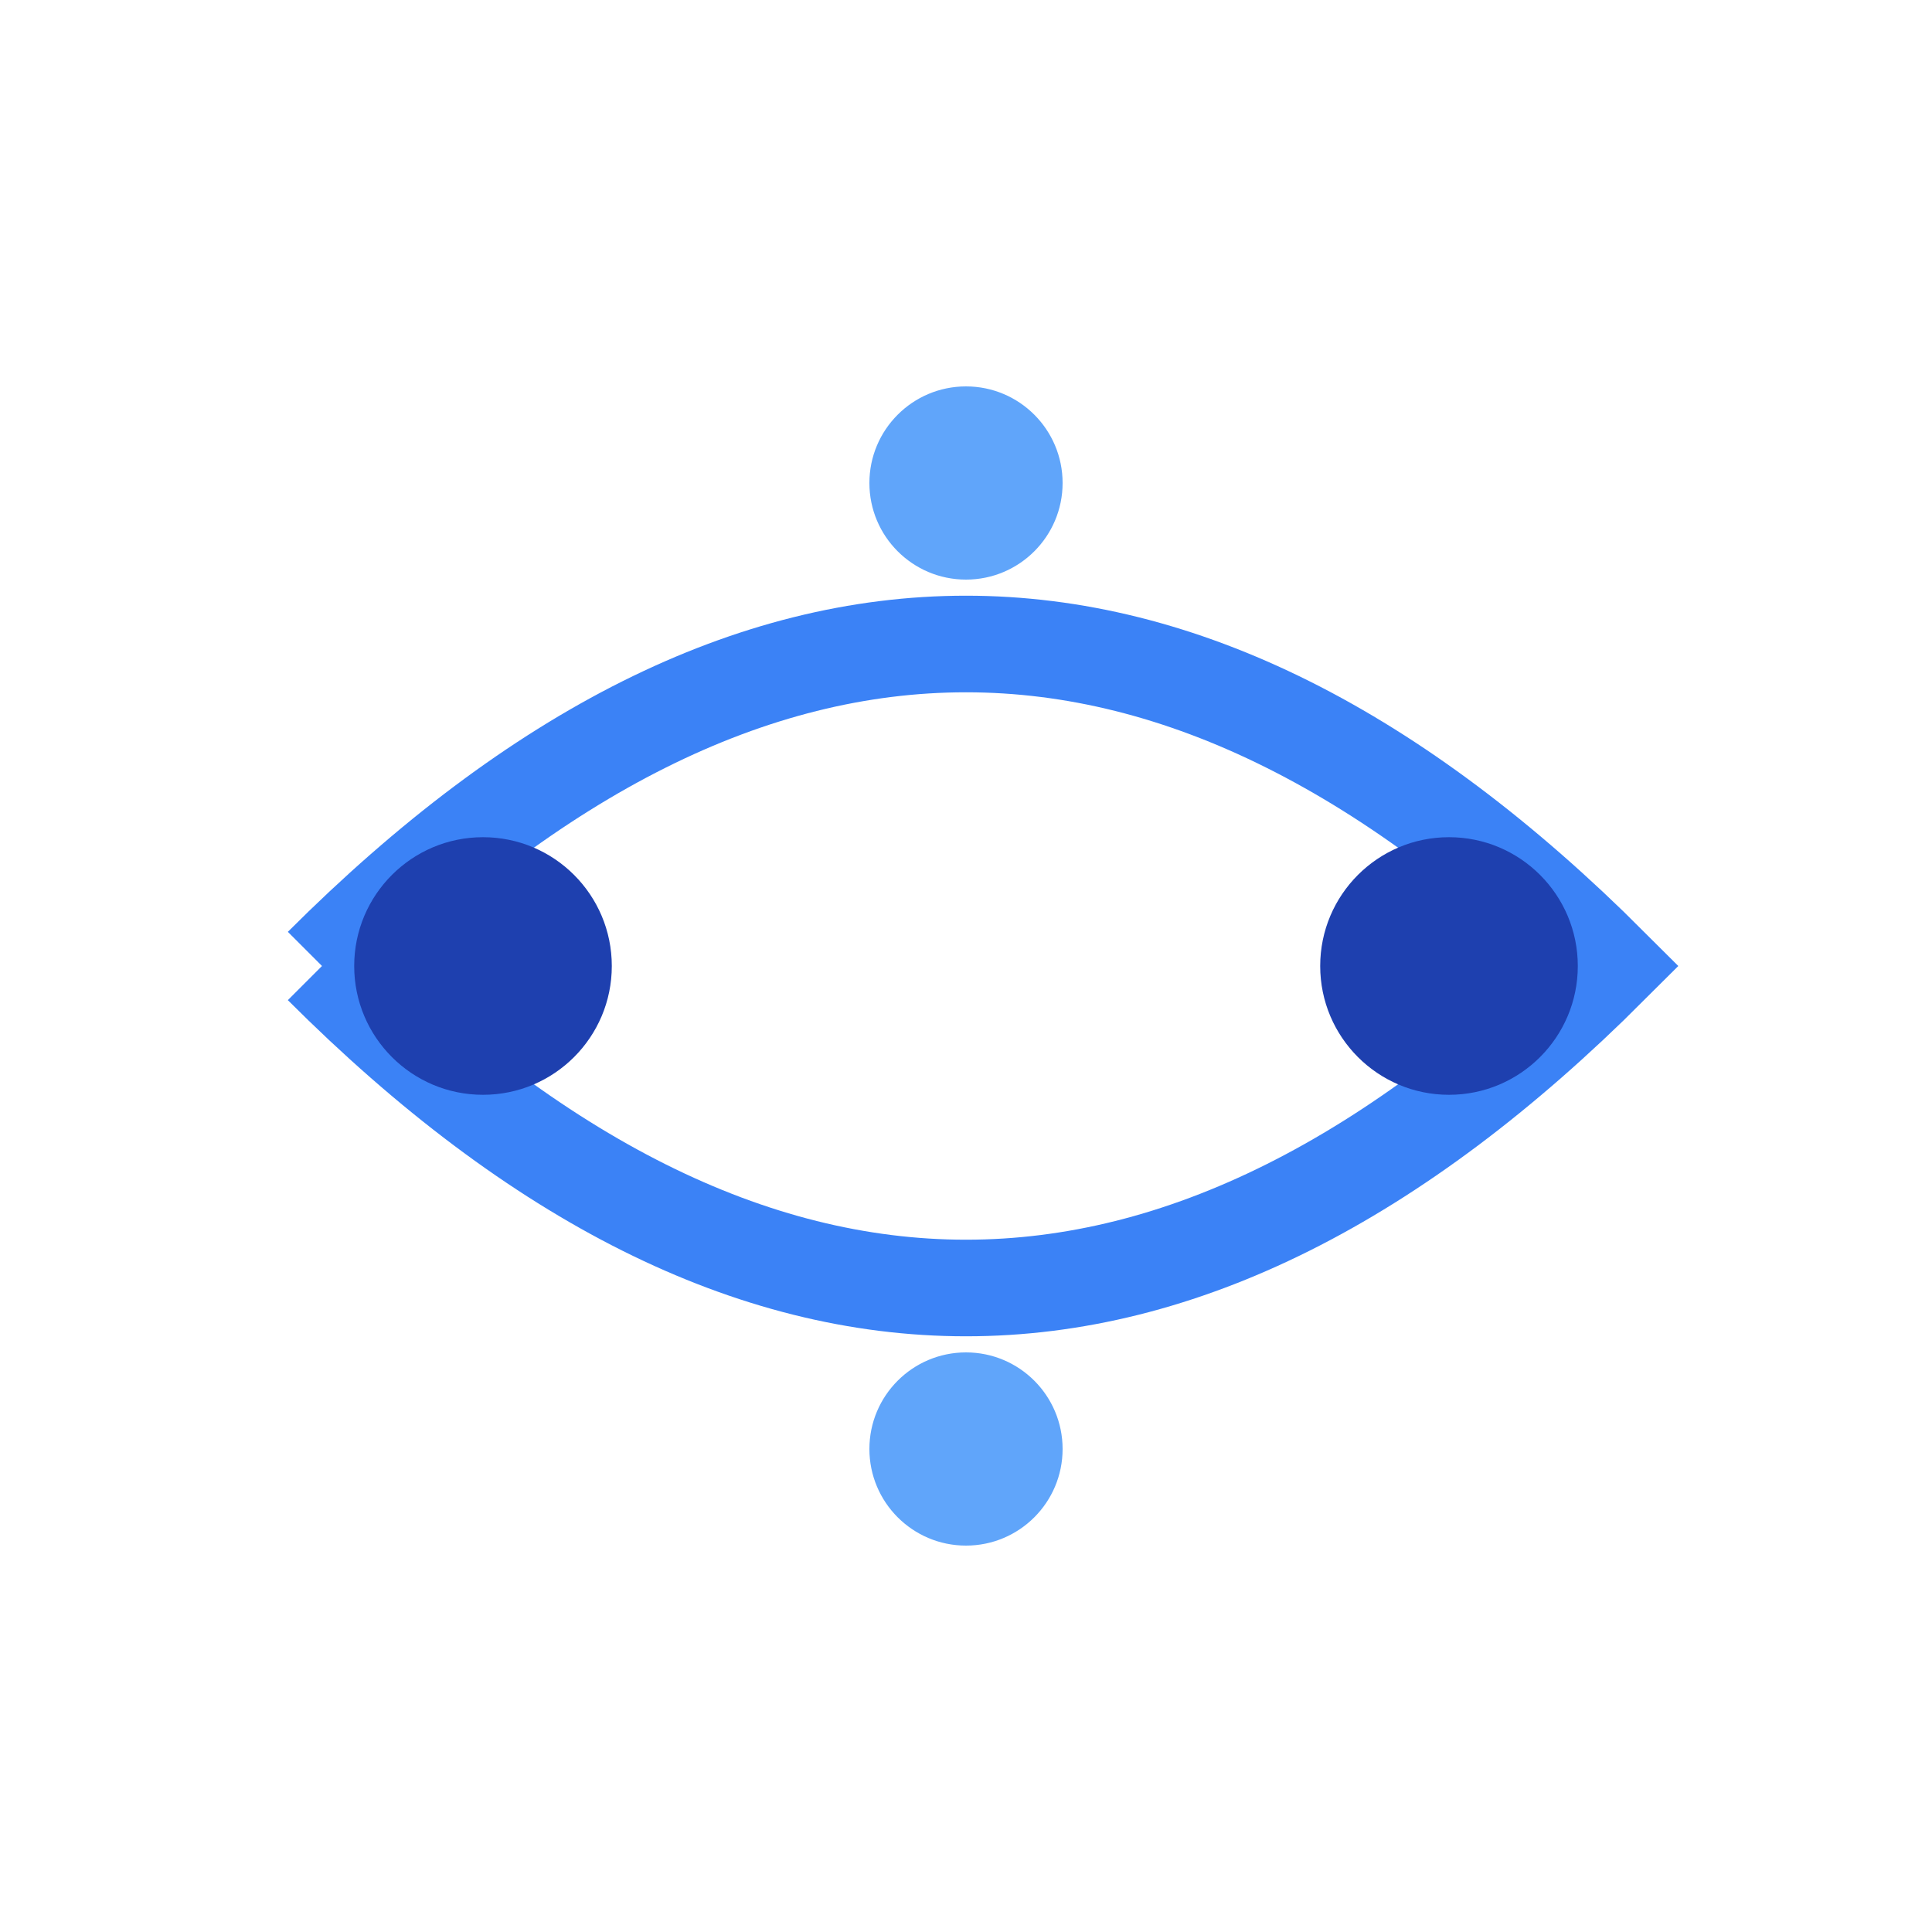
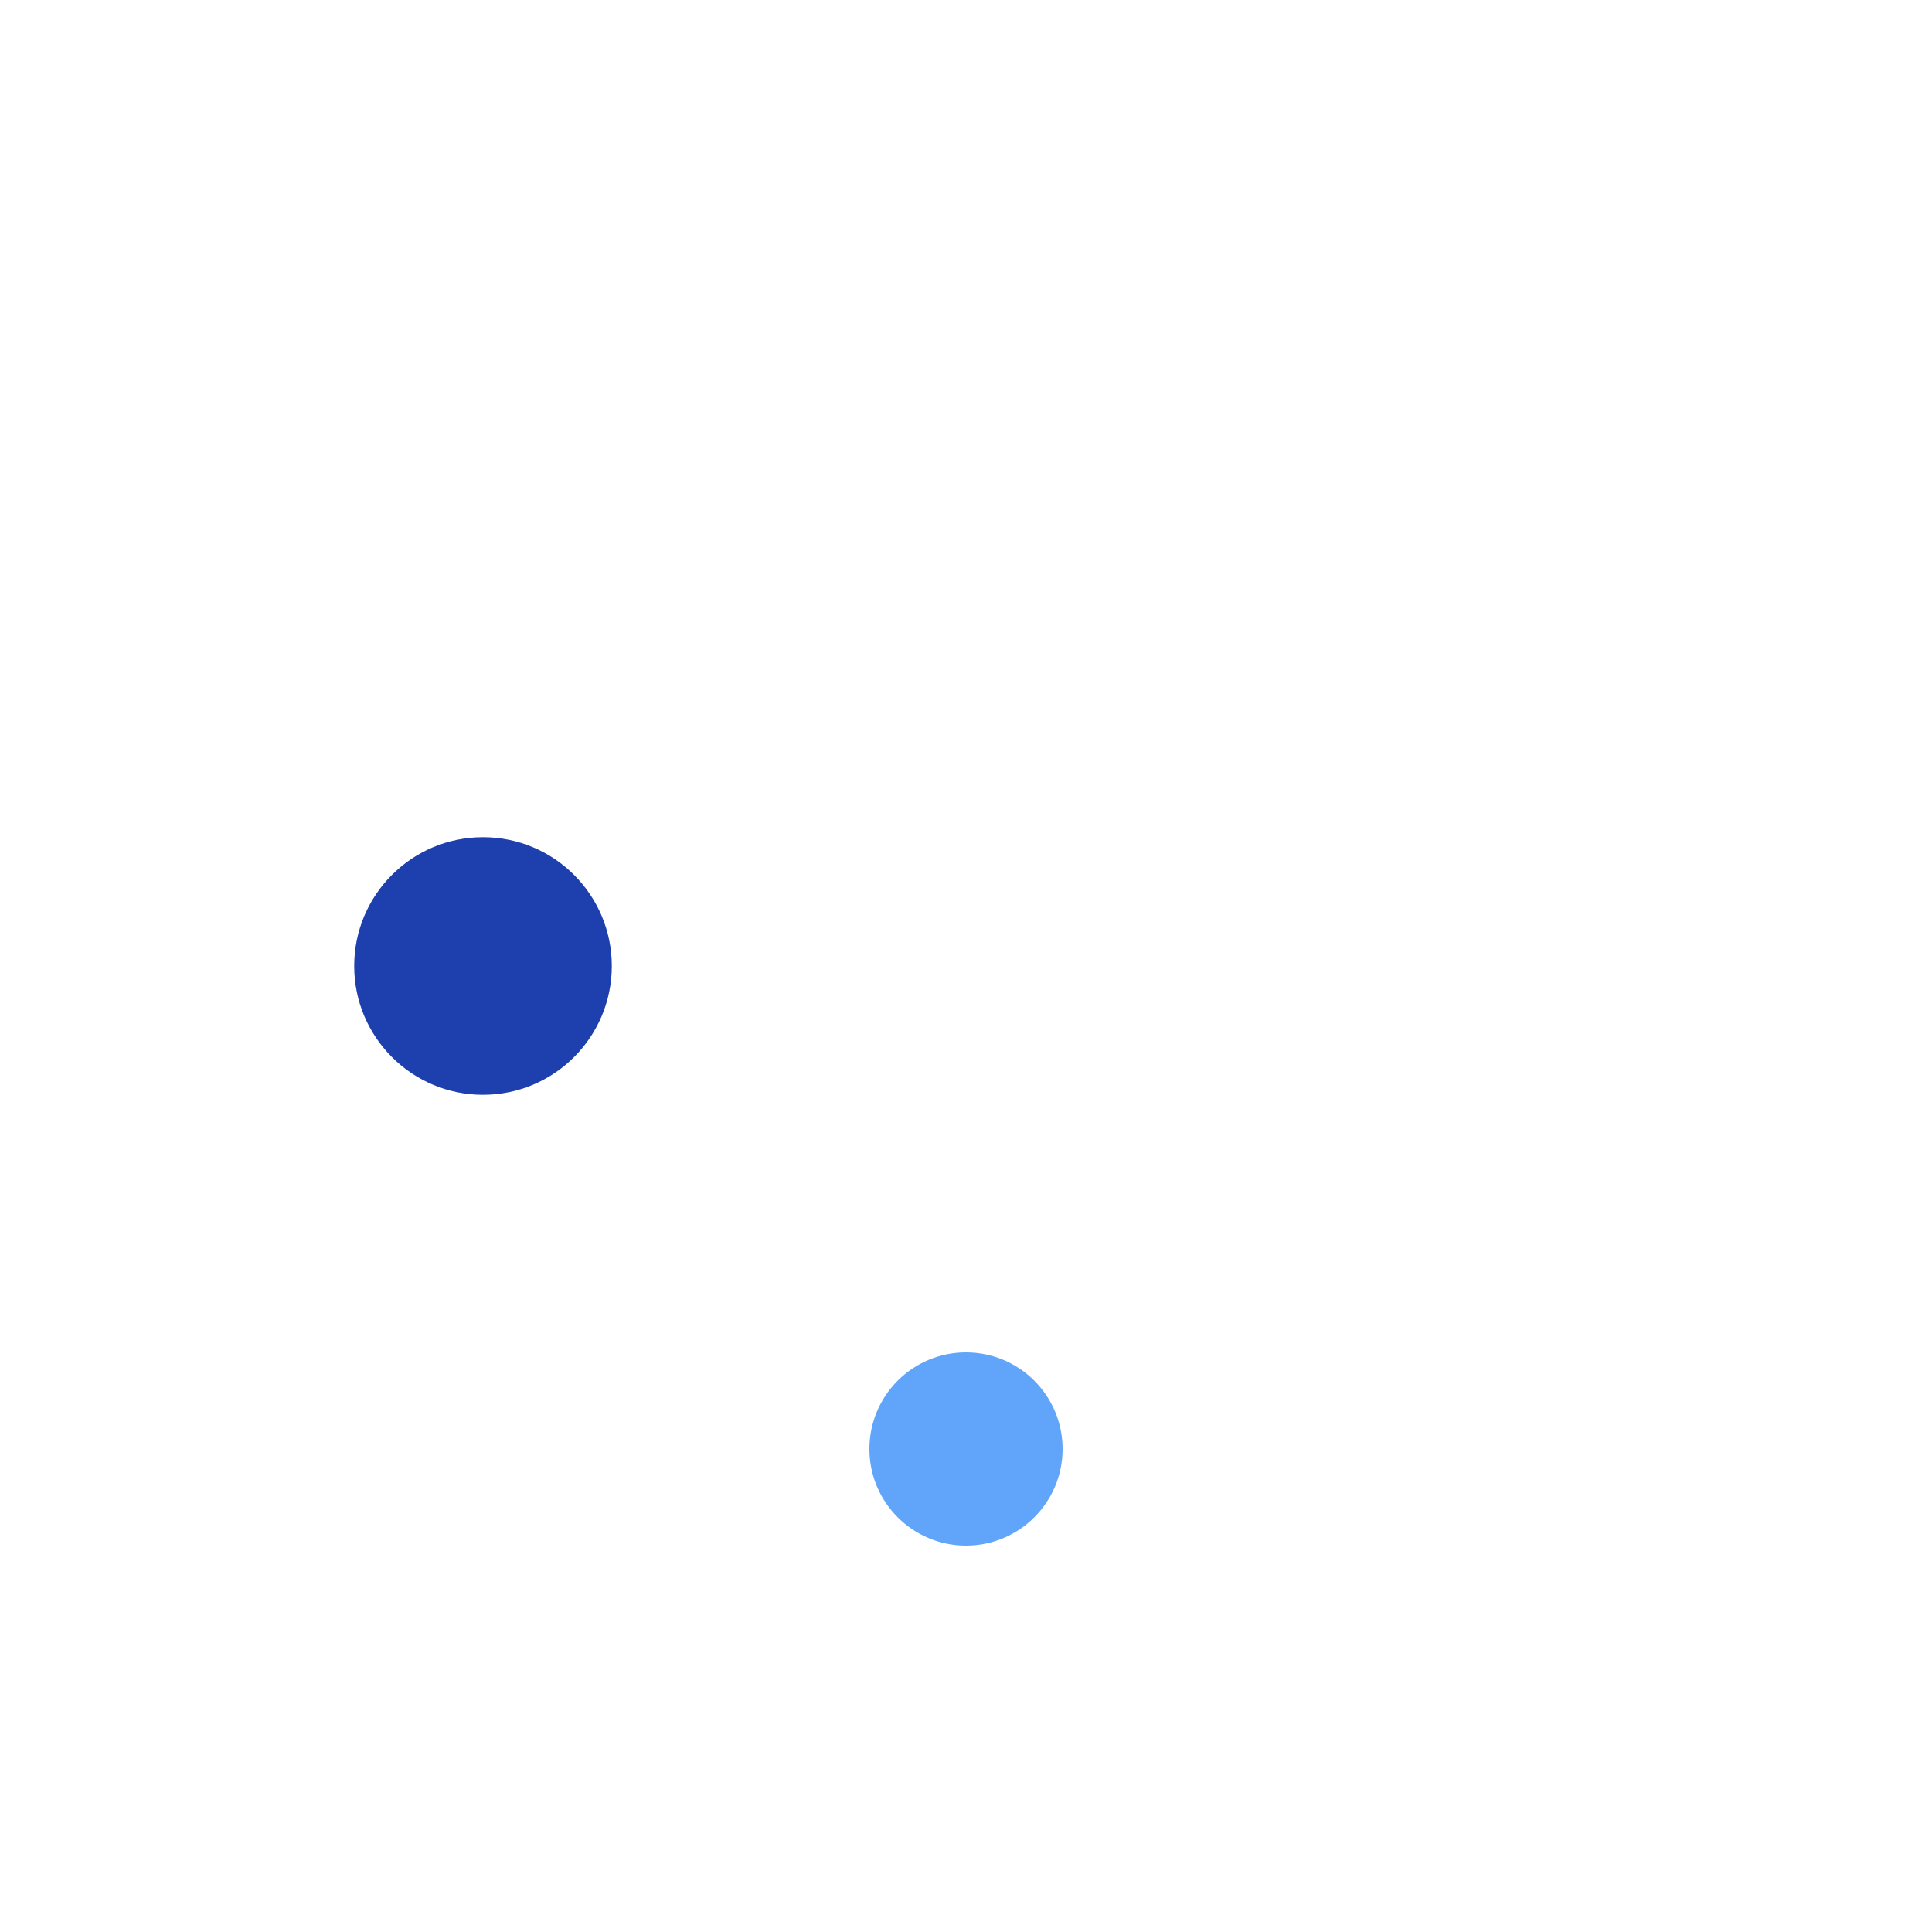
<svg xmlns="http://www.w3.org/2000/svg" width="60" height="60" viewBox="0 0 60 60" fill="none">
-   <path d="M10 30 Q30 10 50 30 Q30 50 10 30" stroke="#3B82F6" stroke-width="3" fill="none" />
  <circle cx="15" cy="30" r="4" fill="#1E40AF" />
-   <circle cx="45" cy="30" r="4" fill="#1E40AF" />
-   <circle cx="30" cy="15" r="3" fill="#60A5FA" />
  <circle cx="30" cy="45" r="3" fill="#60A5FA" />
</svg>